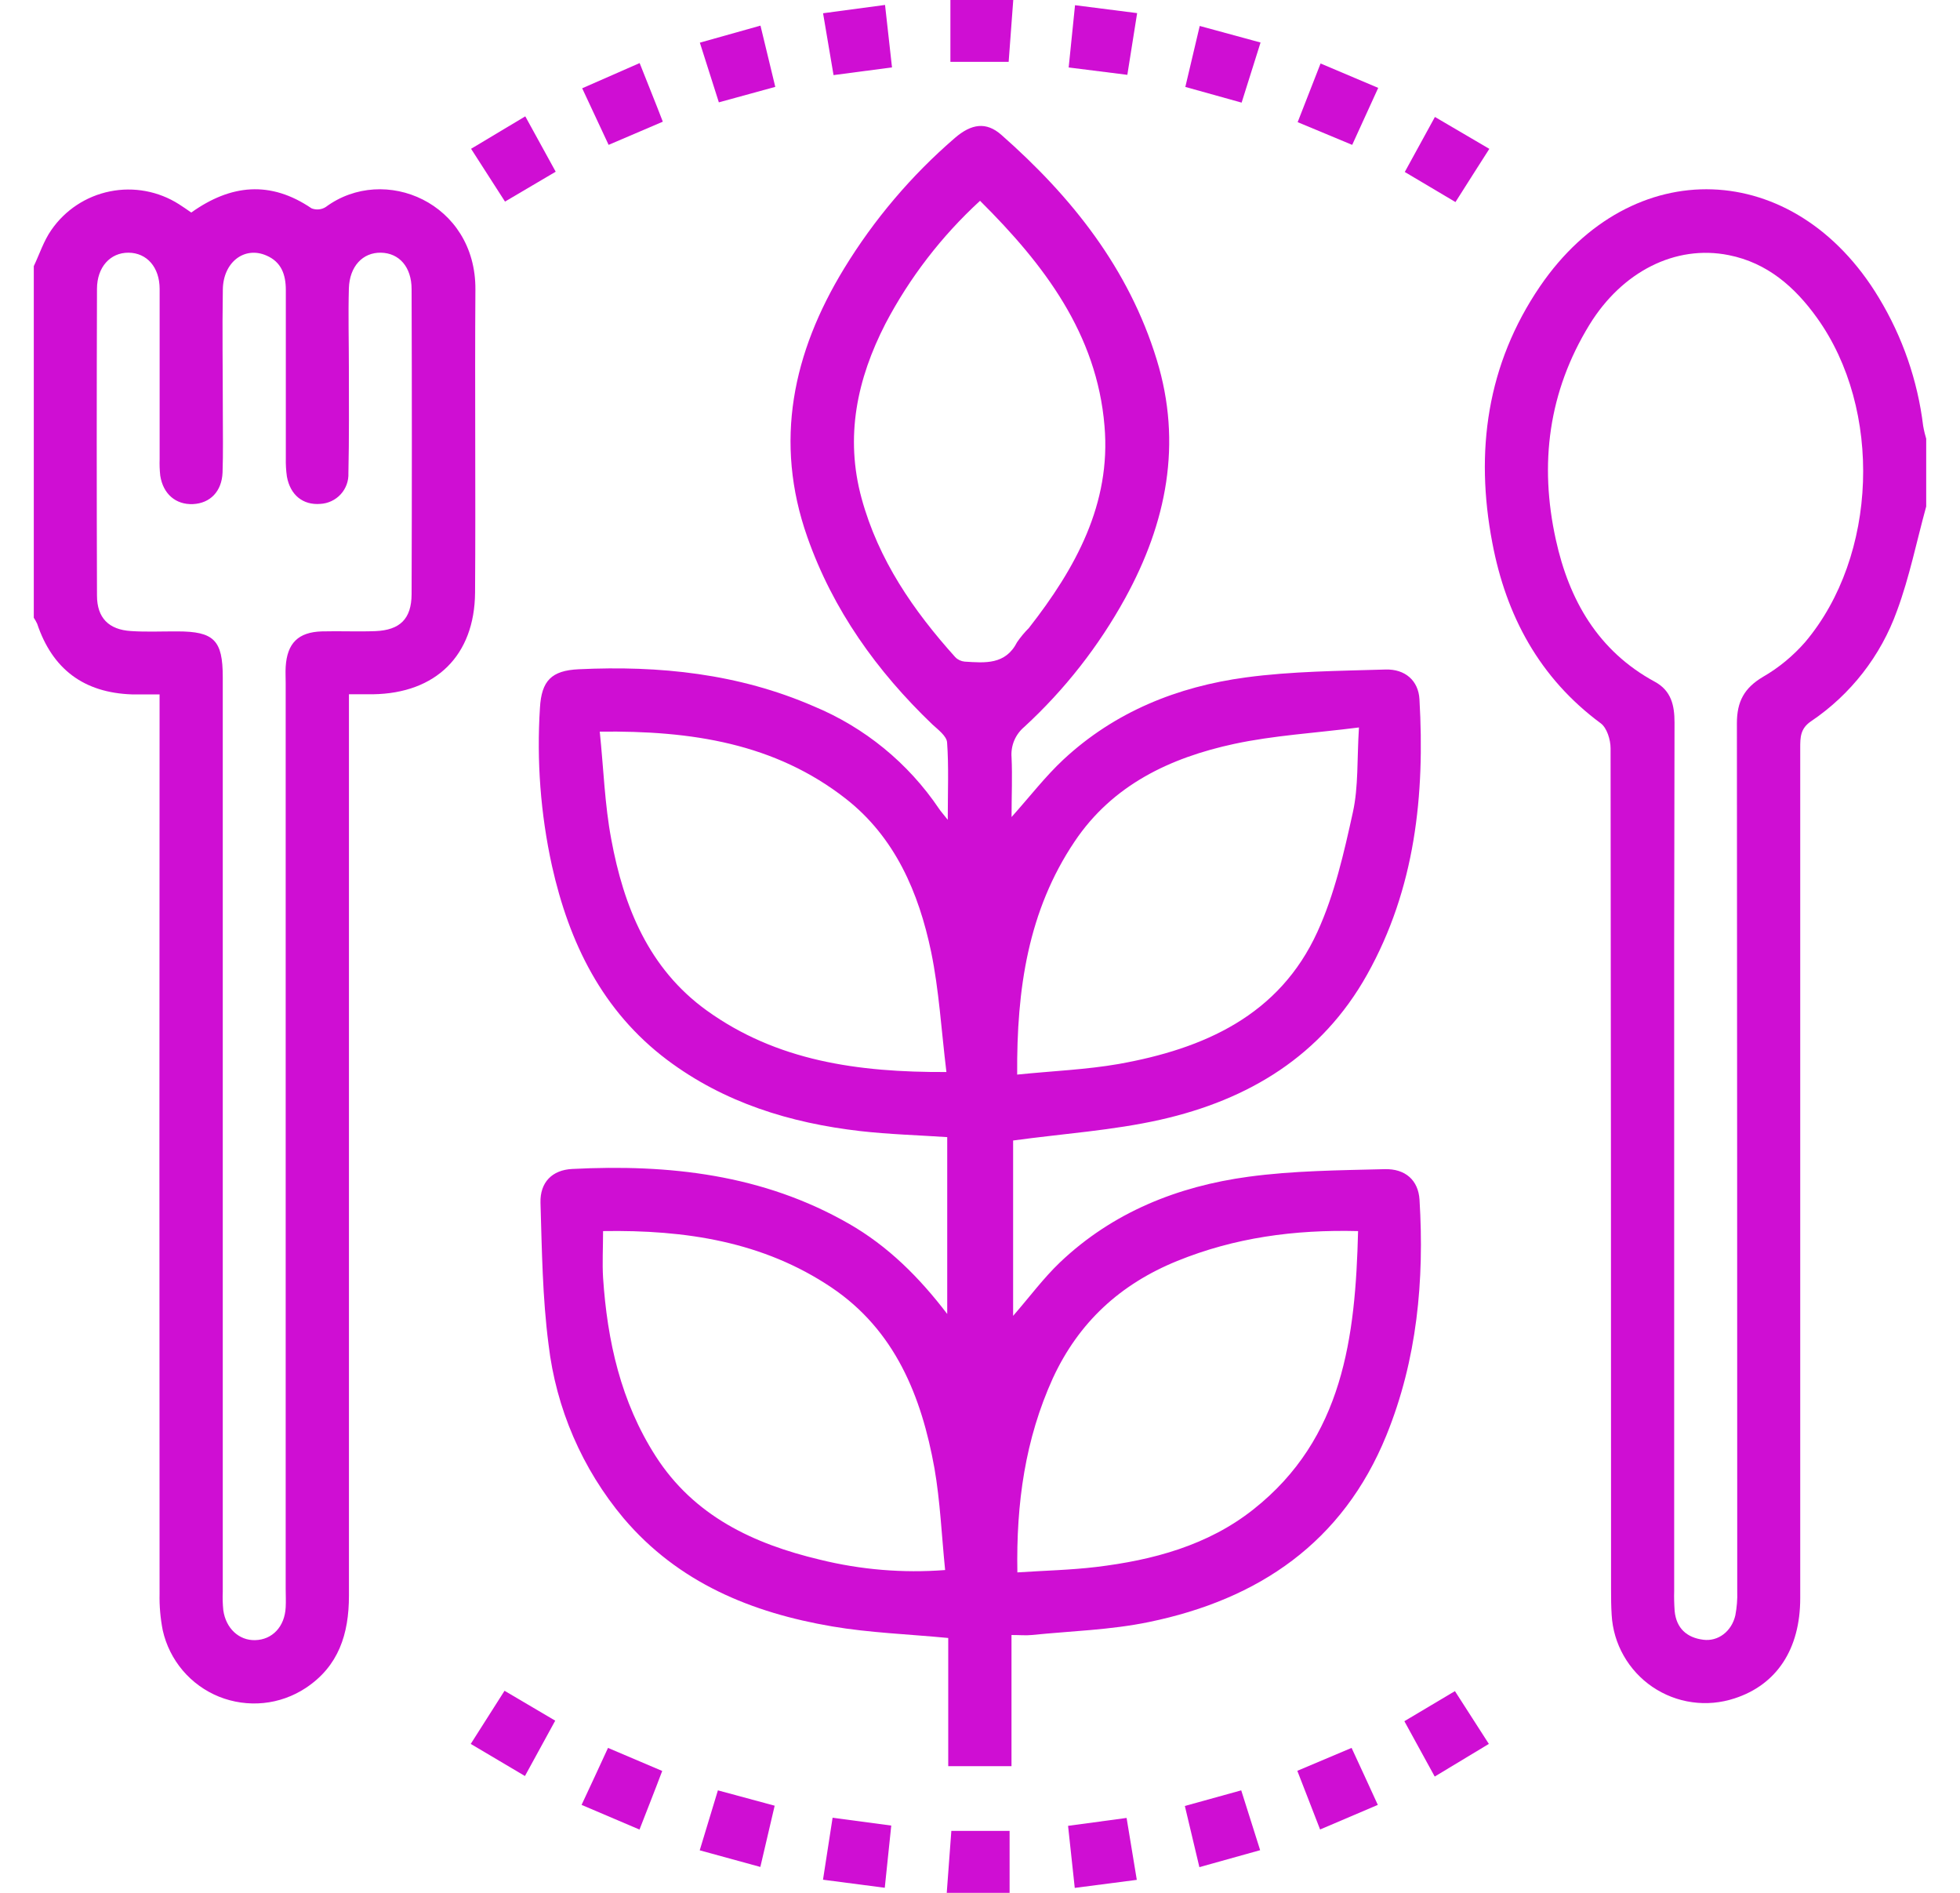
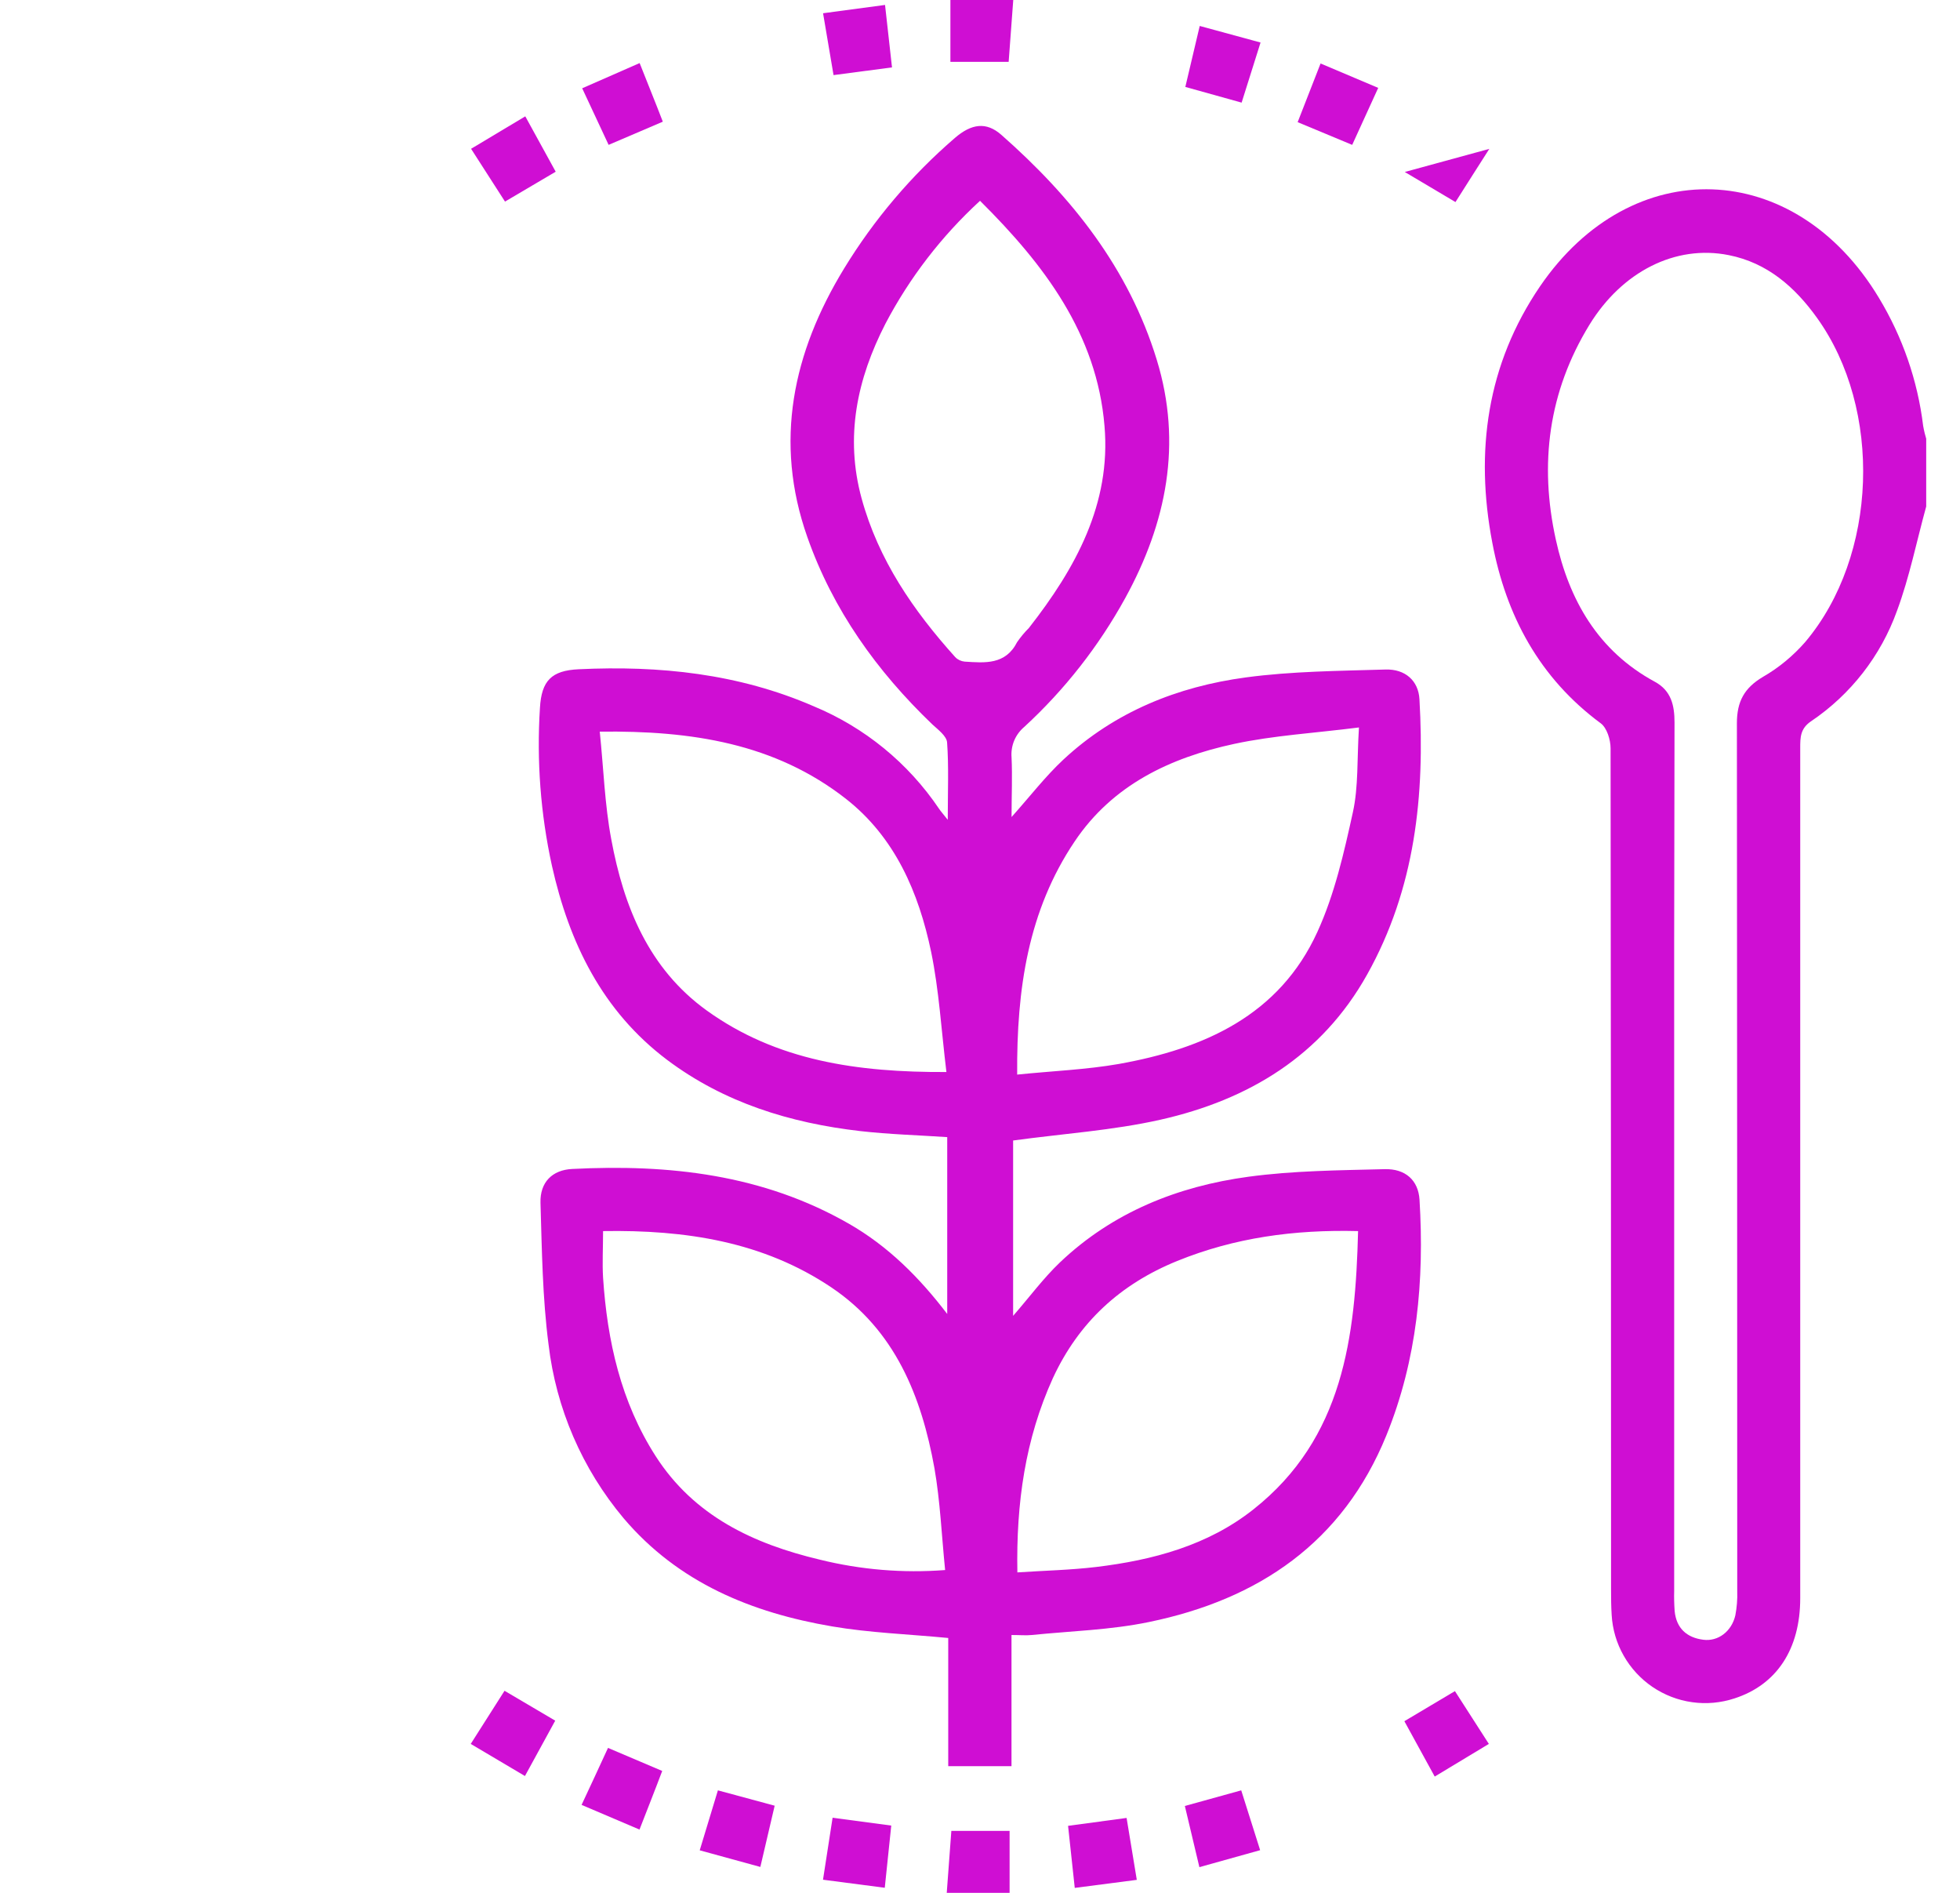
<svg xmlns="http://www.w3.org/2000/svg" width="29" height="28" viewBox="0 0 29 28" fill="none">
  <g clip-path="url(#clip0_2860_50505)">
-     <path d="M0.5 3.937C0.585 3.758 0.646 3.565 0.759 3.403C0.963 3.107 1.274 2.902 1.627 2.831C1.979 2.76 2.345 2.828 2.648 3.021C2.709 3.059 2.767 3.101 2.83 3.144C3.414 2.727 4.001 2.668 4.61 3.082C4.644 3.095 4.681 3.101 4.717 3.097C4.754 3.094 4.789 3.082 4.82 3.062C5.688 2.421 7.043 3.003 7.034 4.283C7.024 5.778 7.039 7.272 7.029 8.766C7.022 9.697 6.449 10.256 5.52 10.27C5.413 10.27 5.302 10.27 5.163 10.27V10.645C5.163 14.965 5.163 19.285 5.163 23.604C5.163 24.172 5.01 24.648 4.523 24.97C4.336 25.093 4.121 25.17 3.898 25.192C3.675 25.214 3.45 25.182 3.242 25.099C3.034 25.015 2.849 24.882 2.704 24.711C2.559 24.54 2.457 24.336 2.408 24.117C2.373 23.939 2.357 23.757 2.361 23.575C2.358 19.264 2.358 14.954 2.361 10.643V10.272C2.215 10.272 2.084 10.272 1.953 10.272C1.242 10.248 0.776 9.9 0.55 9.227C0.535 9.195 0.518 9.164 0.498 9.135L0.5 3.937ZM3.296 16.766V23.547C3.292 23.638 3.295 23.729 3.304 23.82C3.342 24.088 3.536 24.268 3.775 24.262C4.029 24.256 4.213 24.063 4.227 23.776C4.232 23.684 4.227 23.593 4.227 23.502C4.227 19.038 4.227 14.573 4.227 10.107C4.227 10.025 4.222 9.943 4.227 9.862C4.249 9.514 4.413 9.351 4.761 9.34C5.025 9.333 5.29 9.346 5.554 9.336C5.918 9.321 6.088 9.155 6.09 8.79C6.095 7.286 6.095 5.783 6.09 4.279C6.09 3.947 5.905 3.743 5.636 3.738C5.366 3.733 5.172 3.941 5.162 4.265C5.151 4.657 5.162 5.049 5.162 5.441C5.162 5.96 5.167 6.48 5.155 6.999C5.16 7.114 5.119 7.227 5.041 7.312C4.963 7.397 4.854 7.448 4.739 7.454C4.483 7.474 4.295 7.324 4.245 7.05C4.232 6.96 4.227 6.869 4.229 6.778C4.229 5.949 4.229 5.119 4.229 4.29C4.229 4.061 4.162 3.874 3.942 3.78C3.617 3.638 3.303 3.877 3.297 4.282C3.287 4.892 3.297 5.503 3.297 6.114C3.297 6.405 3.303 6.697 3.293 6.989C3.282 7.269 3.11 7.445 2.855 7.457C2.601 7.468 2.413 7.307 2.371 7.036C2.362 6.955 2.359 6.872 2.362 6.79C2.362 5.953 2.362 5.113 2.362 4.275C2.362 3.952 2.172 3.74 1.902 3.738C1.632 3.736 1.436 3.95 1.435 4.271C1.43 5.784 1.43 7.297 1.435 8.809C1.435 9.14 1.609 9.315 1.939 9.335C2.165 9.35 2.394 9.339 2.622 9.34C3.167 9.34 3.296 9.47 3.296 10.017L3.296 16.766Z" fill="#CF0ED3" />
    <path d="M28.5 7.492C28.358 8.007 28.253 8.536 28.068 9.035C27.829 9.701 27.384 10.273 26.797 10.669C26.636 10.777 26.636 10.909 26.636 11.066C26.636 15.257 26.636 19.448 26.636 23.641C26.636 24.395 26.288 24.922 25.663 25.124C25.461 25.19 25.247 25.21 25.037 25.18C24.826 25.151 24.626 25.073 24.45 24.954C24.275 24.835 24.129 24.677 24.024 24.492C23.919 24.308 23.858 24.101 23.846 23.889C23.838 23.762 23.837 23.635 23.837 23.507C23.837 19.361 23.835 15.215 23.83 11.069C23.83 10.943 23.776 10.768 23.685 10.7C22.777 10.029 22.284 9.108 22.08 8.028C21.822 6.679 22 5.39 22.786 4.236C24.143 2.25 26.556 2.34 27.799 4.404C28.149 4.982 28.373 5.628 28.455 6.3C28.467 6.37 28.484 6.439 28.505 6.508L28.5 7.492ZM24.771 17.164C24.771 19.286 24.771 21.409 24.771 23.531C24.768 23.632 24.771 23.732 24.778 23.832C24.803 24.086 24.957 24.225 25.201 24.256C25.42 24.285 25.621 24.134 25.676 23.895C25.698 23.779 25.708 23.661 25.704 23.543C25.704 19.262 25.702 14.98 25.699 10.699C25.699 10.377 25.808 10.177 26.084 10.013C26.32 9.877 26.531 9.702 26.71 9.497C27.783 8.225 27.858 6.056 26.883 4.7C26.557 4.246 26.149 3.887 25.578 3.774C24.79 3.616 24 4.018 23.518 4.803C22.91 5.795 22.773 6.864 23.02 7.983C23.216 8.877 23.645 9.63 24.485 10.085C24.728 10.217 24.776 10.435 24.776 10.687C24.771 12.847 24.769 15.006 24.771 17.164Z" fill="#CF0ED3" />
    <path d="M14.992 0C14.97 0.298 14.948 0.596 14.924 0.915H14.062V0H14.992Z" fill="#CF0ED3" />
    <path d="M14.008 28C14.03 27.702 14.052 27.403 14.076 27.084H14.938V28H14.008Z" fill="#CF0ED3" />
    <path d="M14.015 19.437V16.821C13.578 16.792 13.154 16.78 12.731 16.732C11.694 16.613 10.716 16.313 9.87 15.678C8.912 14.956 8.421 13.947 8.166 12.805C7.998 12.039 7.939 11.254 7.989 10.471C8.012 10.069 8.16 9.919 8.562 9.9C9.759 9.843 10.928 9.965 12.038 10.447C12.793 10.76 13.438 11.287 13.895 11.965C13.918 12 13.947 12.031 14.023 12.127C14.023 11.697 14.039 11.338 14.013 10.982C14.006 10.888 13.881 10.795 13.794 10.715C12.973 9.928 12.324 9.022 11.945 7.944C11.448 6.534 11.731 5.215 12.488 3.974C12.931 3.248 13.484 2.596 14.128 2.041C14.375 1.828 14.593 1.799 14.815 1.994C15.857 2.911 16.701 3.971 17.115 5.321C17.496 6.561 17.261 7.732 16.649 8.847C16.258 9.558 15.754 10.202 15.156 10.752C15.091 10.807 15.039 10.876 15.006 10.955C14.973 11.034 14.96 11.12 14.967 11.205C14.98 11.485 14.967 11.765 14.967 12.086C15.243 11.777 15.468 11.484 15.734 11.236C16.493 10.53 17.421 10.157 18.432 10.021C19.113 9.929 19.809 9.925 20.499 9.904C20.791 9.895 20.986 10.069 21.002 10.341C21.084 11.763 20.939 13.145 20.228 14.416C19.555 15.62 18.473 16.269 17.172 16.563C16.467 16.722 15.737 16.769 14.99 16.871V19.465C15.233 19.186 15.437 18.909 15.683 18.674C16.464 17.932 17.425 17.549 18.472 17.407C19.136 17.317 19.813 17.312 20.485 17.295C20.798 17.286 20.985 17.463 21.003 17.745C21.076 18.941 20.968 20.112 20.513 21.232C19.868 22.818 18.621 23.66 17 23.994C16.433 24.112 15.845 24.127 15.266 24.186C15.179 24.195 15.089 24.186 14.966 24.186V26.126H14.03V24.23C13.432 24.173 12.863 24.153 12.313 24.059C11.12 23.856 10.036 23.412 9.227 22.459C8.614 21.729 8.227 20.834 8.116 19.886C8.026 19.194 8.018 18.491 7.997 17.791C7.989 17.49 8.169 17.307 8.466 17.292C9.897 17.219 11.287 17.372 12.56 18.102C13.139 18.434 13.6 18.893 14.015 19.437ZM8.923 18.211C8.923 18.464 8.91 18.683 8.923 18.9C8.985 19.837 9.186 20.737 9.701 21.54C10.27 22.427 11.149 22.838 12.129 23.071C12.735 23.221 13.361 23.273 13.984 23.225C13.932 22.709 13.911 22.208 13.826 21.719C13.634 20.654 13.243 19.678 12.302 19.045C11.292 18.366 10.142 18.191 8.923 18.211ZM14.003 15.858C13.927 15.232 13.894 14.648 13.777 14.081C13.594 13.206 13.245 12.387 12.514 11.815C11.464 10.995 10.23 10.806 8.874 10.823C8.931 11.374 8.947 11.9 9.044 12.414C9.228 13.411 9.598 14.329 10.457 14.948C11.491 15.692 12.686 15.864 14.003 15.858ZM15.05 15.896C15.58 15.842 16.071 15.823 16.553 15.739C17.812 15.514 18.928 15.023 19.493 13.783C19.746 13.229 19.885 12.617 20.017 12.016C20.101 11.636 20.077 11.231 20.107 10.761C19.446 10.845 18.844 10.879 18.262 11.004C17.315 11.208 16.462 11.61 15.9 12.448C15.213 13.47 15.041 14.627 15.05 15.896ZM15.05 23.26C15.458 23.233 15.839 23.225 16.216 23.18C17.058 23.079 17.872 22.861 18.545 22.328C19.875 21.277 20.055 19.781 20.094 18.211C19.146 18.187 18.265 18.309 17.418 18.653C16.572 18.997 15.96 19.562 15.578 20.387C15.17 21.286 15.034 22.231 15.053 23.264L15.05 23.26ZM14.501 2.97C13.933 3.491 13.459 4.106 13.101 4.788C12.681 5.606 12.499 6.46 12.748 7.372C12.998 8.285 13.515 9.033 14.134 9.721C14.171 9.759 14.22 9.782 14.273 9.787C14.573 9.806 14.877 9.837 15.049 9.499C15.101 9.424 15.159 9.354 15.223 9.29C15.912 8.41 16.442 7.453 16.342 6.3C16.229 4.94 15.451 3.915 14.504 2.974L14.501 2.97Z" fill="#CF0ED3" />
    <path d="M13.198 0.997L12.333 1.111C12.28 0.803 12.231 0.514 12.178 0.196L13.095 0.073C13.129 0.377 13.161 0.668 13.198 0.997Z" fill="#CF0ED3" />
    <path d="M9.807 1.8L9.005 2.143L8.614 1.306L9.464 0.933C9.575 1.216 9.688 1.49 9.807 1.8Z" fill="#CF0ED3" />
-     <path d="M19.998 25.856C20.134 26.148 20.254 26.411 20.386 26.699L19.532 27.063C19.418 26.772 19.313 26.495 19.195 26.195L19.998 25.856Z" fill="#CF0ED3" />
    <path d="M16.82 27.808L15.902 27.927C15.869 27.62 15.837 27.33 15.803 27.009L16.669 26.892C16.72 27.202 16.768 27.489 16.82 27.808Z" fill="#CF0ED3" />
-     <path d="M15.812 0.998C15.845 0.681 15.873 0.396 15.906 0.077L16.825 0.194C16.776 0.502 16.731 0.785 16.68 1.107L15.812 0.998Z" fill="#CF0ED3" />
    <path d="M18.371 1.518L17.538 1.286C17.61 0.979 17.678 0.691 17.751 0.384L18.651 0.629L18.371 1.518Z" fill="#CF0ED3" />
    <path d="M19.2 1.807L19.539 0.939L20.392 1.3L20.007 2.143L19.2 1.807Z" fill="#CF0ED3" />
    <path d="M9.462 27.064L8.605 26.699C8.737 26.417 8.861 26.15 8.996 25.856L9.798 26.197C9.688 26.49 9.575 26.772 9.462 27.064Z" fill="#CF0ED3" />
    <path d="M11.25 27.617L10.353 27.371C10.442 27.079 10.527 26.798 10.622 26.484L11.462 26.711C11.391 27.014 11.324 27.3 11.25 27.617Z" fill="#CF0ED3" />
    <path d="M12.319 26.889L13.187 27.005C13.155 27.322 13.124 27.613 13.091 27.925L12.177 27.806L12.319 26.889Z" fill="#CF0ED3" />
    <path d="M7.472 2.982L6.97 2.201L7.772 1.721L8.222 2.54L7.472 2.982Z" fill="#CF0ED3" />
-     <path d="M22.036 2.202C21.865 2.471 21.709 2.713 21.535 2.989L20.785 2.544L21.231 1.73L22.036 2.202Z" fill="#CF0ED3" />
+     <path d="M22.036 2.202C21.865 2.471 21.709 2.713 21.535 2.989L20.785 2.544L22.036 2.202Z" fill="#CF0ED3" />
    <path d="M21.228 26.28L20.779 25.461L21.527 25.016L22.029 25.797L21.228 26.28Z" fill="#CF0ED3" />
-     <path d="M11.471 1.285L10.636 1.514L10.355 0.631L11.252 0.379C11.326 0.682 11.395 0.97 11.471 1.285Z" fill="#CF0ED3" />
    <path d="M6.965 25.797L7.465 25.011L8.215 25.453L7.767 26.272L6.965 25.797Z" fill="#CF0ED3" />
    <path d="M17.746 27.62C17.673 27.313 17.604 27.025 17.531 26.715L18.365 26.484C18.455 26.771 18.543 27.044 18.645 27.369L17.746 27.62Z" fill="#CF0ED3" />
  </g>
  <defs>
    <clipPath id="clip0_2860_50505">
      <rect width="28" height="28" fill="white" transform="translate(0.5)" />
    </clipPath>
  </defs>
</svg>